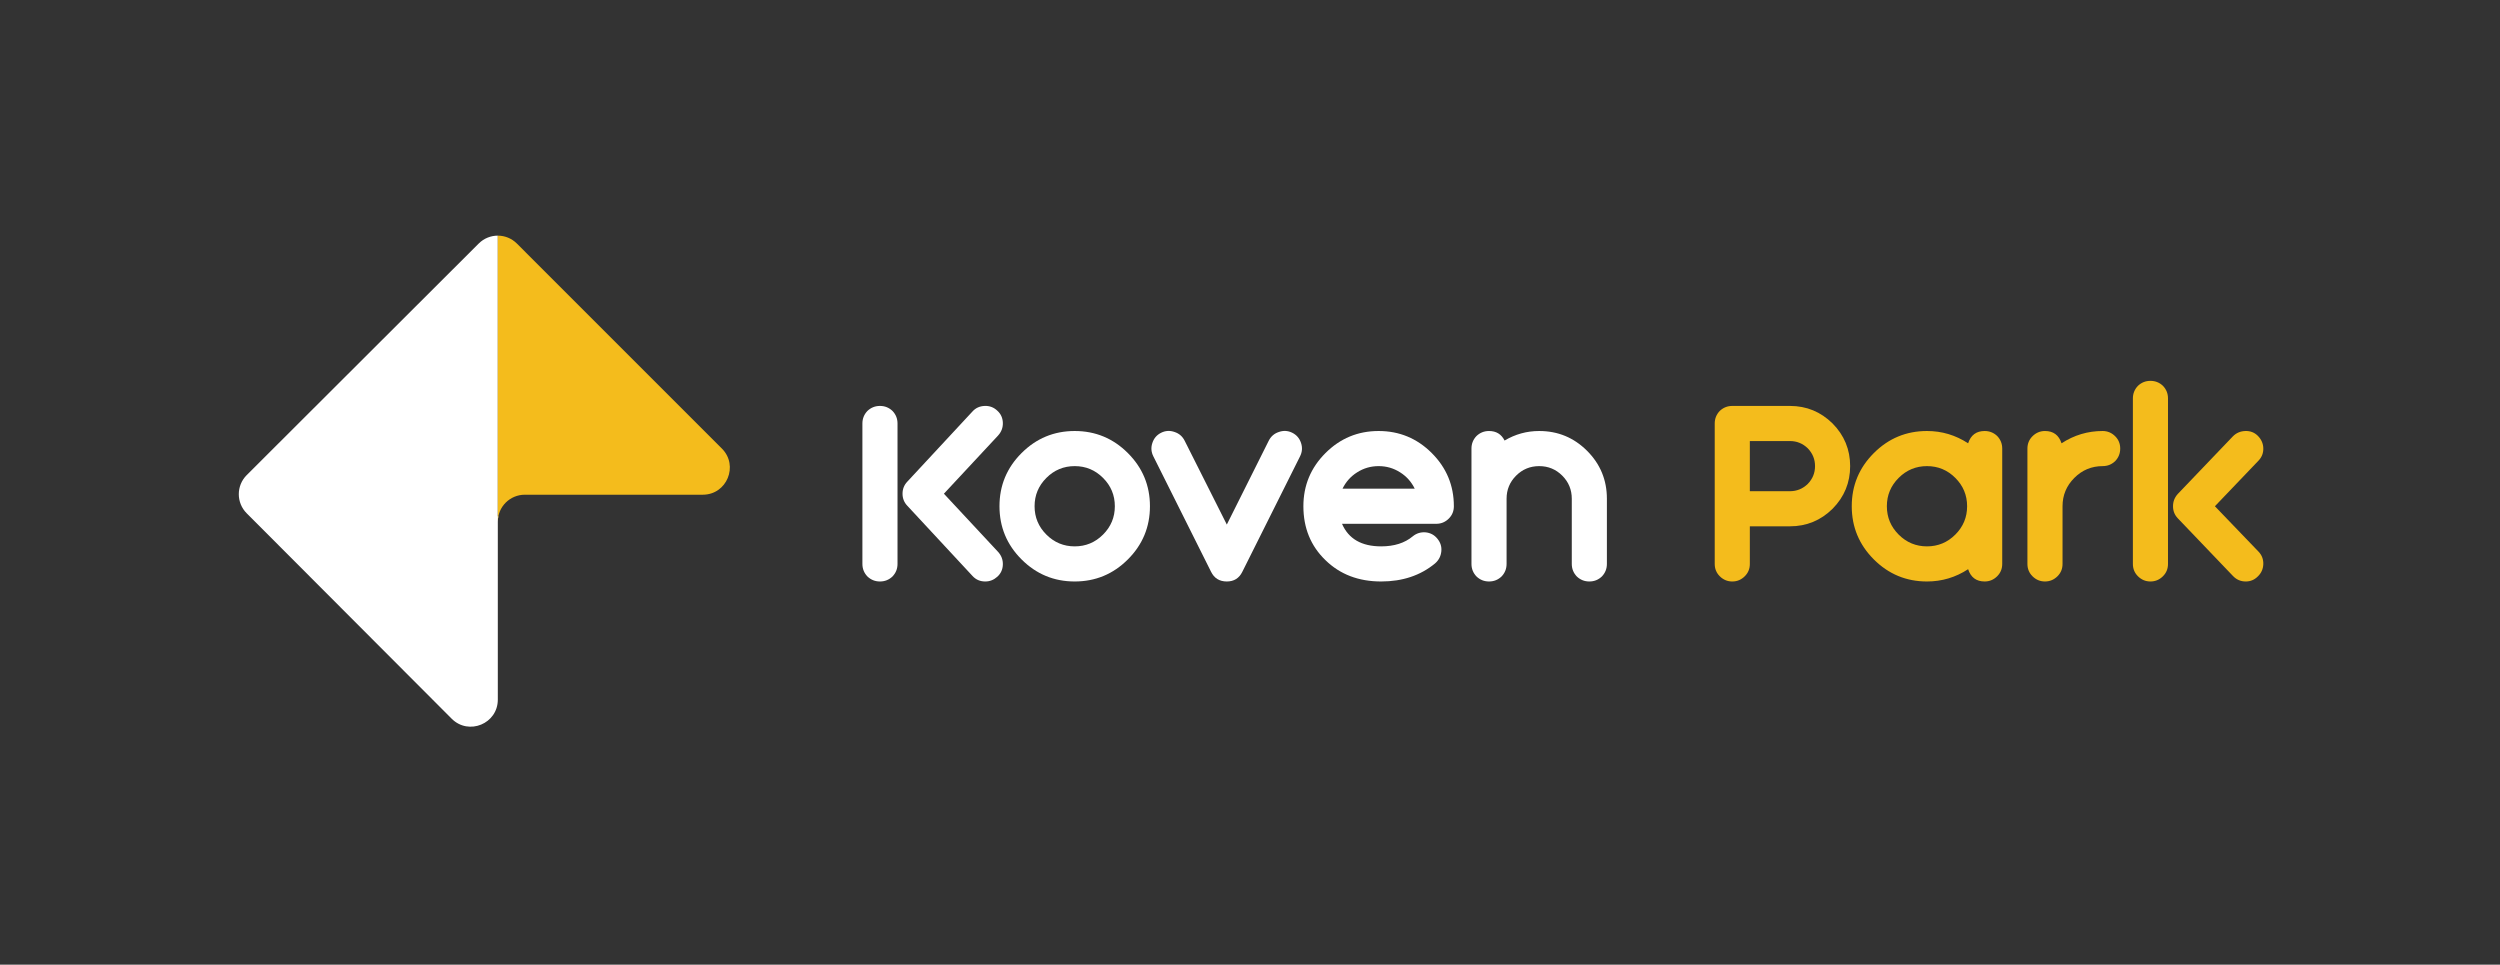
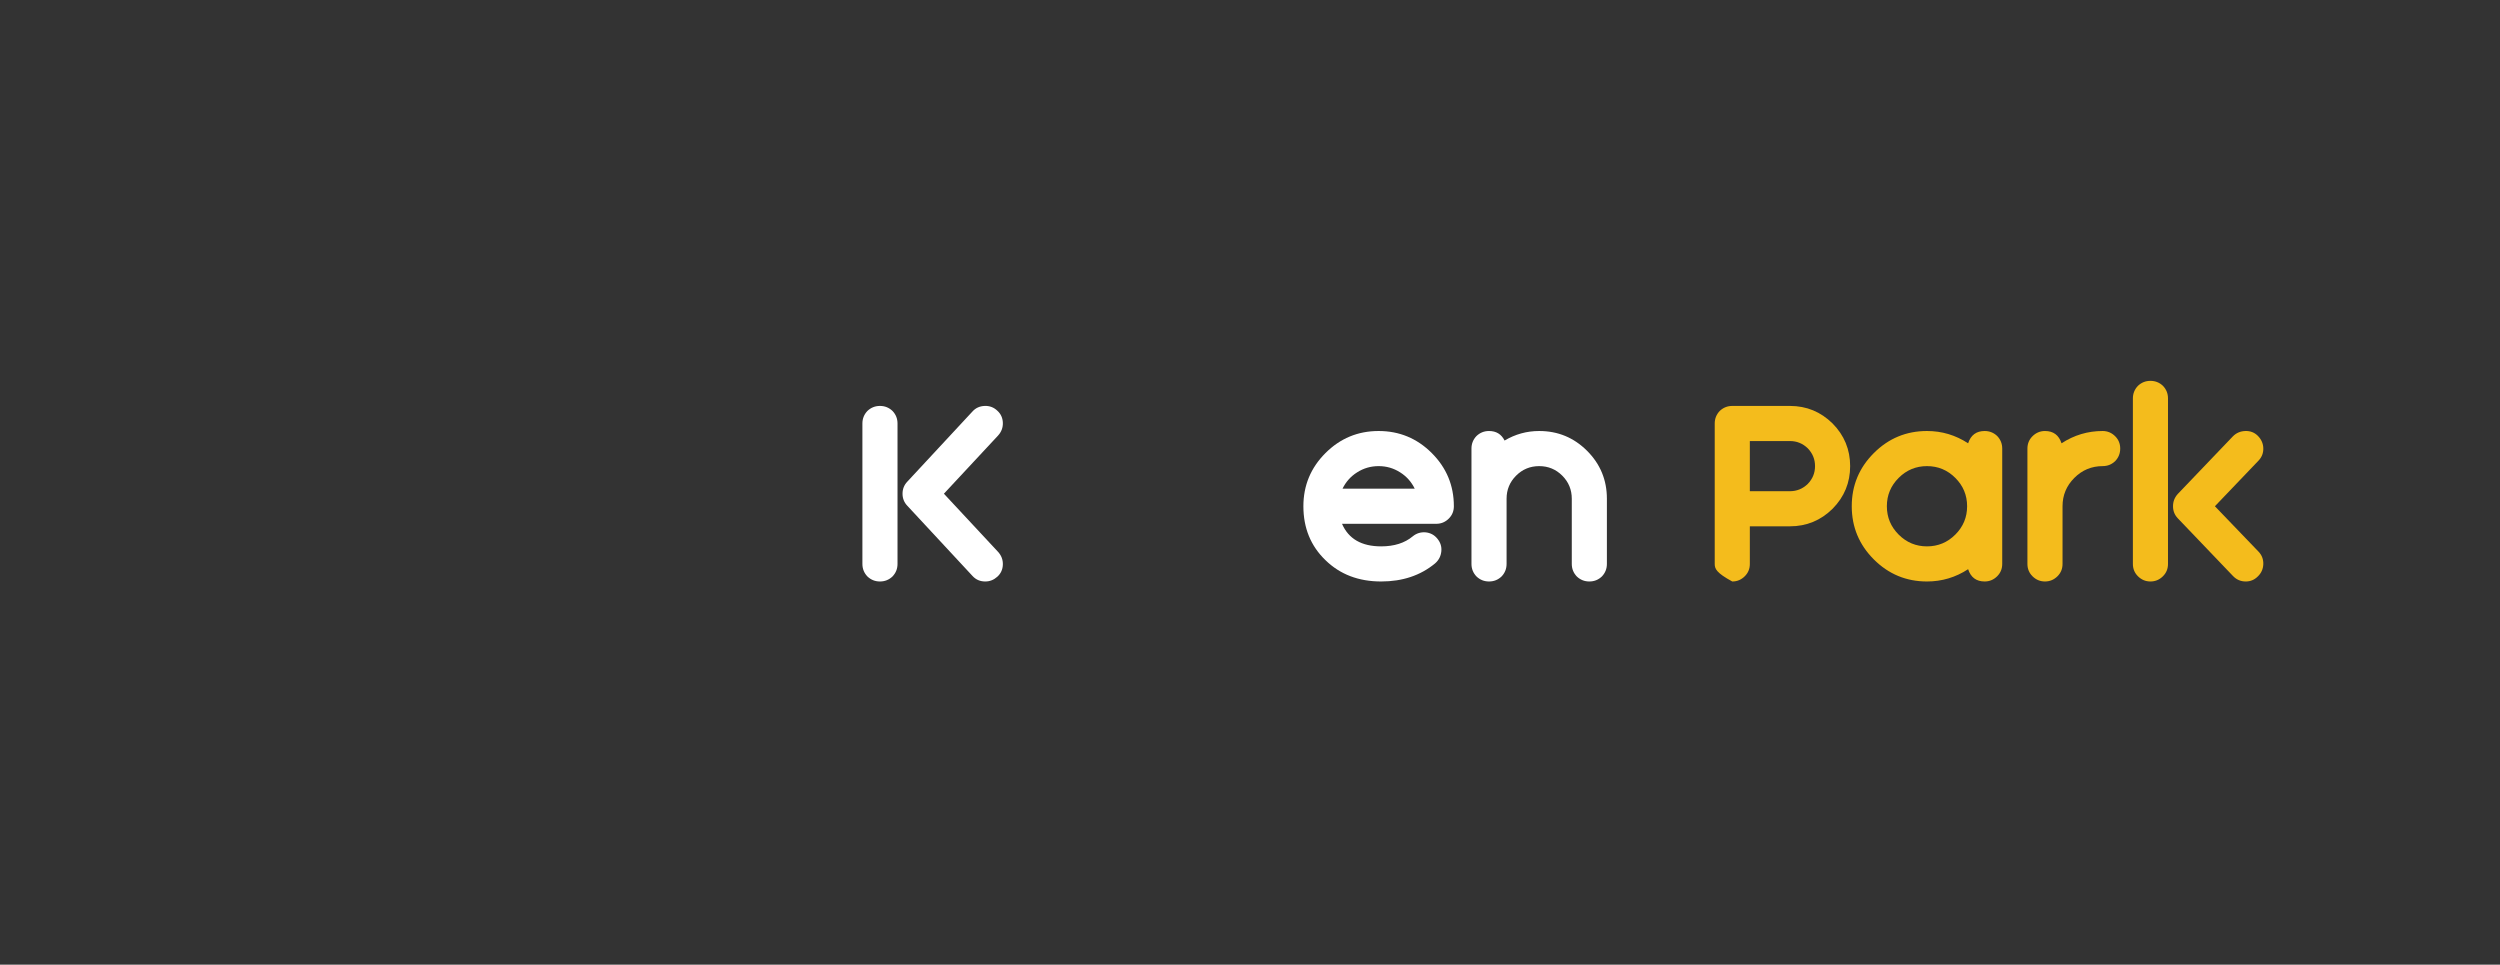
<svg xmlns="http://www.w3.org/2000/svg" width="679" height="262" viewBox="0 0 679 262" fill="none">
  <rect x="0" y="0" width="679" height="262" fill="#333333" stroke="none" />
-   <rect width="677.857" height="261.371" transform="translate(0.857)" fill="transparent" />
-   <path fill-rule="evenodd" clip-rule="evenodd" d="M135.207 64C133.33 63.999 131.452 64.713 130.018 66.145L67.012 129.031C64.143 131.895 64.139 136.542 67.002 139.411L122.674 195.202C127.295 199.833 135.207 196.559 135.207 190.017V141.703C135.207 141.205 135.257 140.718 135.351 140.248L135.207 140.235V64Z" fill="white" />
-   <path fill-rule="evenodd" clip-rule="evenodd" d="M135.204 190.025C135.204 190.022 135.204 190.019 135.204 190.017V141.703C135.204 137.649 138.489 134.363 142.543 134.363H190.875C197.414 134.363 200.688 126.457 196.065 121.833L140.388 66.15C138.956 64.718 137.08 64.001 135.204 64V190.025Z" fill="#F4BC1C" />
  <path d="M609.807 117.063C611.17 117.017 612.305 117.449 613.213 118.357C614.167 119.31 614.666 120.423 614.712 121.694C614.757 123.011 614.326 124.146 613.417 125.1L601.566 137.497L613.417 149.825C614.326 150.779 614.757 151.914 614.712 153.231C614.666 154.548 614.167 155.66 613.213 156.569C612.305 157.477 611.215 157.931 609.944 157.931C608.581 157.931 607.423 157.431 606.47 156.432L591.485 140.766C590.622 139.858 590.191 138.768 590.191 137.497C590.191 136.225 590.622 135.113 591.485 134.159L606.47 118.493C607.378 117.585 608.491 117.108 609.807 117.063ZM579.292 153.163V108.208C579.292 106.891 579.747 105.756 580.655 104.802C581.608 103.894 582.744 103.44 584.06 103.44C585.377 103.44 586.513 103.894 587.466 104.802C588.374 105.756 588.828 106.891 588.828 108.208V153.163C588.828 154.48 588.374 155.592 587.466 156.5C586.513 157.454 585.377 157.931 584.06 157.931C582.744 157.931 581.608 157.454 580.655 156.5C579.747 155.592 579.292 154.48 579.292 153.163Z" fill="#F4BC1C" />
  <path d="M550.649 153.162V121.83C550.649 120.513 551.104 119.401 552.012 118.492C552.965 117.539 554.101 117.062 555.417 117.062C557.688 117.062 559.186 118.175 559.913 120.4C563.319 118.175 567.042 117.062 571.084 117.062C572.4 117.062 573.536 117.539 574.489 118.492C575.397 119.401 575.851 120.513 575.851 121.83C575.851 123.147 575.397 124.282 574.489 125.236C573.536 126.144 572.4 126.598 571.084 126.598C568.087 126.598 565.521 127.665 563.387 129.799C561.252 131.934 560.185 134.499 560.185 137.496V153.162C560.185 154.479 559.731 155.592 558.823 156.5C557.869 157.453 556.734 157.93 555.417 157.93C554.101 157.93 552.965 157.453 552.012 156.5C551.104 155.592 550.649 154.479 550.649 153.162Z" fill="#F4BC1C" />
  <path d="M515.673 145.193C517.808 147.327 520.373 148.394 523.37 148.394C526.367 148.394 528.933 147.327 531.067 145.193C533.201 143.059 534.268 140.493 534.268 137.496C534.268 134.499 533.201 131.934 531.067 129.799C528.933 127.665 526.367 126.598 523.37 126.598C520.373 126.598 517.808 127.665 515.673 129.799C513.539 131.934 512.472 134.499 512.472 137.496C512.472 140.493 513.539 143.059 515.673 145.193ZM542.442 156.5C541.488 157.453 540.353 157.93 539.036 157.93C536.766 157.93 535.267 156.818 534.541 154.593C531.135 156.818 527.412 157.93 523.37 157.93C517.739 157.93 512.926 155.932 508.93 151.936C504.934 147.94 502.936 143.127 502.936 137.496C502.936 131.865 504.934 127.052 508.93 123.056C512.926 119.06 517.739 117.062 523.37 117.062C527.412 117.062 531.135 118.175 534.541 120.4C535.267 118.175 536.766 117.062 539.036 117.062C540.353 117.062 541.488 117.516 542.442 118.424C543.35 119.378 543.804 120.513 543.804 121.83V153.162C543.804 154.479 543.35 155.592 542.442 156.5Z" fill="#F4BC1C" />
-   <path d="M475.255 133.411H486.153C488.015 133.411 489.627 132.752 490.989 131.435C492.306 130.073 492.964 128.461 492.964 126.599C492.964 124.737 492.306 123.125 490.989 121.763C489.627 120.446 488.015 119.788 486.153 119.788H475.255V133.411ZM470.487 110.252H486.153C490.648 110.252 494.508 111.841 497.732 115.02C500.911 118.244 502.5 122.104 502.5 126.599C502.5 131.095 500.911 134.955 497.732 138.179C494.508 141.357 490.648 142.947 486.153 142.947H475.255V153.164C475.255 154.48 474.801 155.593 473.892 156.501C472.939 157.455 471.804 157.932 470.487 157.932C469.17 157.932 468.035 157.455 467.081 156.501C466.173 155.593 465.719 154.48 465.719 153.164V115.02C465.719 113.703 466.173 112.568 467.081 111.614C468.035 110.706 469.17 110.252 470.487 110.252Z" fill="#F4BC1C" />
+   <path d="M475.255 133.411H486.153C488.015 133.411 489.627 132.752 490.989 131.435C492.306 130.073 492.964 128.461 492.964 126.599C492.964 124.737 492.306 123.125 490.989 121.763C489.627 120.446 488.015 119.788 486.153 119.788H475.255V133.411ZM470.487 110.252H486.153C490.648 110.252 494.508 111.841 497.732 115.02C500.911 118.244 502.5 122.104 502.5 126.599C502.5 131.095 500.911 134.955 497.732 138.179C494.508 141.357 490.648 142.947 486.153 142.947H475.255V153.164C475.255 154.48 474.801 155.593 473.892 156.501C472.939 157.455 471.804 157.932 470.487 157.932C466.173 155.593 465.719 154.48 465.719 153.164V115.02C465.719 113.703 466.173 112.568 467.081 111.614C468.035 110.706 469.17 110.252 470.487 110.252Z" fill="#F4BC1C" />
  <path d="M408.642 119.65C411.549 117.925 414.682 117.062 418.042 117.062C423.128 117.062 427.464 118.856 431.052 122.443C434.639 126.03 436.433 130.367 436.433 135.453V153.162C436.433 154.479 435.979 155.614 435.07 156.568C434.117 157.476 432.982 157.93 431.665 157.93C430.348 157.93 429.213 157.476 428.259 156.568C427.351 155.614 426.897 154.479 426.897 153.162V135.453C426.897 133.001 426.034 130.912 424.309 129.186C422.583 127.461 420.494 126.598 418.042 126.598C415.59 126.598 413.501 127.461 411.776 129.186C410.05 130.912 409.187 133.001 409.187 135.453V153.162C409.187 154.479 408.733 155.614 407.825 156.568C406.871 157.476 405.736 157.93 404.419 157.93C403.102 157.93 401.967 157.476 401.014 156.568C400.105 155.614 399.651 154.479 399.651 153.162V121.83C399.651 120.513 400.105 119.378 401.014 118.424C401.967 117.516 403.102 117.062 404.419 117.062C406.372 117.062 407.78 117.925 408.642 119.65Z" fill="white" />
  <path d="M380.292 128.301C378.521 127.166 376.569 126.598 374.435 126.598C372.3 126.598 370.348 127.166 368.577 128.301C366.851 129.391 365.534 130.866 364.626 132.728H384.243C383.335 130.866 382.018 129.391 380.292 128.301ZM389.76 153.026C385.81 156.296 380.928 157.93 375.116 157.93C368.986 157.93 363.945 156 359.994 152.141C355.998 148.281 354 143.399 354 137.496C354 131.865 355.998 127.052 359.994 123.056C363.991 119.06 368.804 117.062 374.435 117.062C380.065 117.062 384.879 119.06 388.875 123.056C392.871 127.052 394.869 131.865 394.869 137.496C394.869 138.813 394.415 139.926 393.506 140.834C392.553 141.787 391.418 142.264 390.101 142.264H364.49C366.261 146.351 369.803 148.394 375.116 148.394C378.658 148.394 381.518 147.486 383.698 145.67C384.697 144.852 385.855 144.489 387.172 144.58C388.489 144.716 389.556 145.284 390.373 146.283C391.236 147.327 391.599 148.485 391.463 149.757C391.327 151.073 390.759 152.163 389.76 153.026Z" fill="white" />
-   <path d="M333.204 142.47L344.579 119.72C345.169 118.539 346.078 117.744 347.304 117.336C348.575 116.882 349.801 116.95 350.982 117.54C352.163 118.13 352.957 119.061 353.366 120.333C353.775 121.559 353.684 122.762 353.093 123.943L337.427 155.275C336.564 157.046 335.157 157.931 333.204 157.931C331.206 157.931 329.776 157.046 328.913 155.275L313.247 123.943C312.657 122.762 312.566 121.559 312.974 120.333C313.383 119.061 314.178 118.13 315.358 117.54C316.539 116.95 317.765 116.882 319.037 117.336C320.263 117.744 321.171 118.539 321.761 119.72L333.204 142.47Z" fill="white" />
-   <path d="M299.588 129.799C297.454 127.665 294.889 126.598 291.892 126.598C288.895 126.598 286.329 127.665 284.195 129.799C282.061 131.934 280.993 134.499 280.993 137.496C280.993 140.493 282.061 143.059 284.195 145.193C286.329 147.327 288.895 148.394 291.892 148.394C294.889 148.394 297.454 147.327 299.588 145.193C301.723 143.059 302.79 140.493 302.79 137.496C302.79 134.499 301.723 131.934 299.588 129.799ZM306.332 151.936C302.336 155.932 297.522 157.93 291.892 157.93C286.261 157.93 281.448 155.932 277.452 151.936C273.456 147.94 271.458 143.127 271.458 137.496C271.458 131.865 273.456 127.052 277.452 123.056C281.448 119.06 286.261 117.062 291.892 117.062C297.522 117.062 302.336 119.06 306.332 123.056C310.328 127.052 312.326 131.865 312.326 137.496C312.326 143.127 310.328 147.94 306.332 151.936Z" fill="white" />
  <path d="M267.468 110.251C268.785 110.206 269.921 110.637 270.874 111.545C271.828 112.408 272.327 113.498 272.373 114.815C272.418 116.132 271.987 117.289 271.079 118.288L256.366 134.091L271.079 149.893C271.987 150.892 272.418 152.05 272.373 153.367C272.327 154.684 271.828 155.774 270.874 156.636C269.921 157.499 268.831 157.931 267.605 157.931C266.197 157.931 265.039 157.431 264.131 156.432L246.421 137.36C245.559 136.452 245.127 135.362 245.127 134.091C245.127 132.819 245.559 131.73 246.421 130.821L264.131 111.75C264.994 110.796 266.106 110.296 267.468 110.251ZM242.403 156.568C241.449 157.477 240.314 157.931 238.997 157.931C237.68 157.931 236.545 157.477 235.591 156.568C234.683 155.615 234.229 154.48 234.229 153.163V115.019C234.229 113.702 234.683 112.567 235.591 111.613C236.545 110.705 237.68 110.251 238.997 110.251C240.314 110.251 241.449 110.705 242.403 111.613C243.311 112.567 243.765 113.702 243.765 115.019V153.163C243.765 154.48 243.311 155.615 242.403 156.568Z" fill="white" />
</svg>